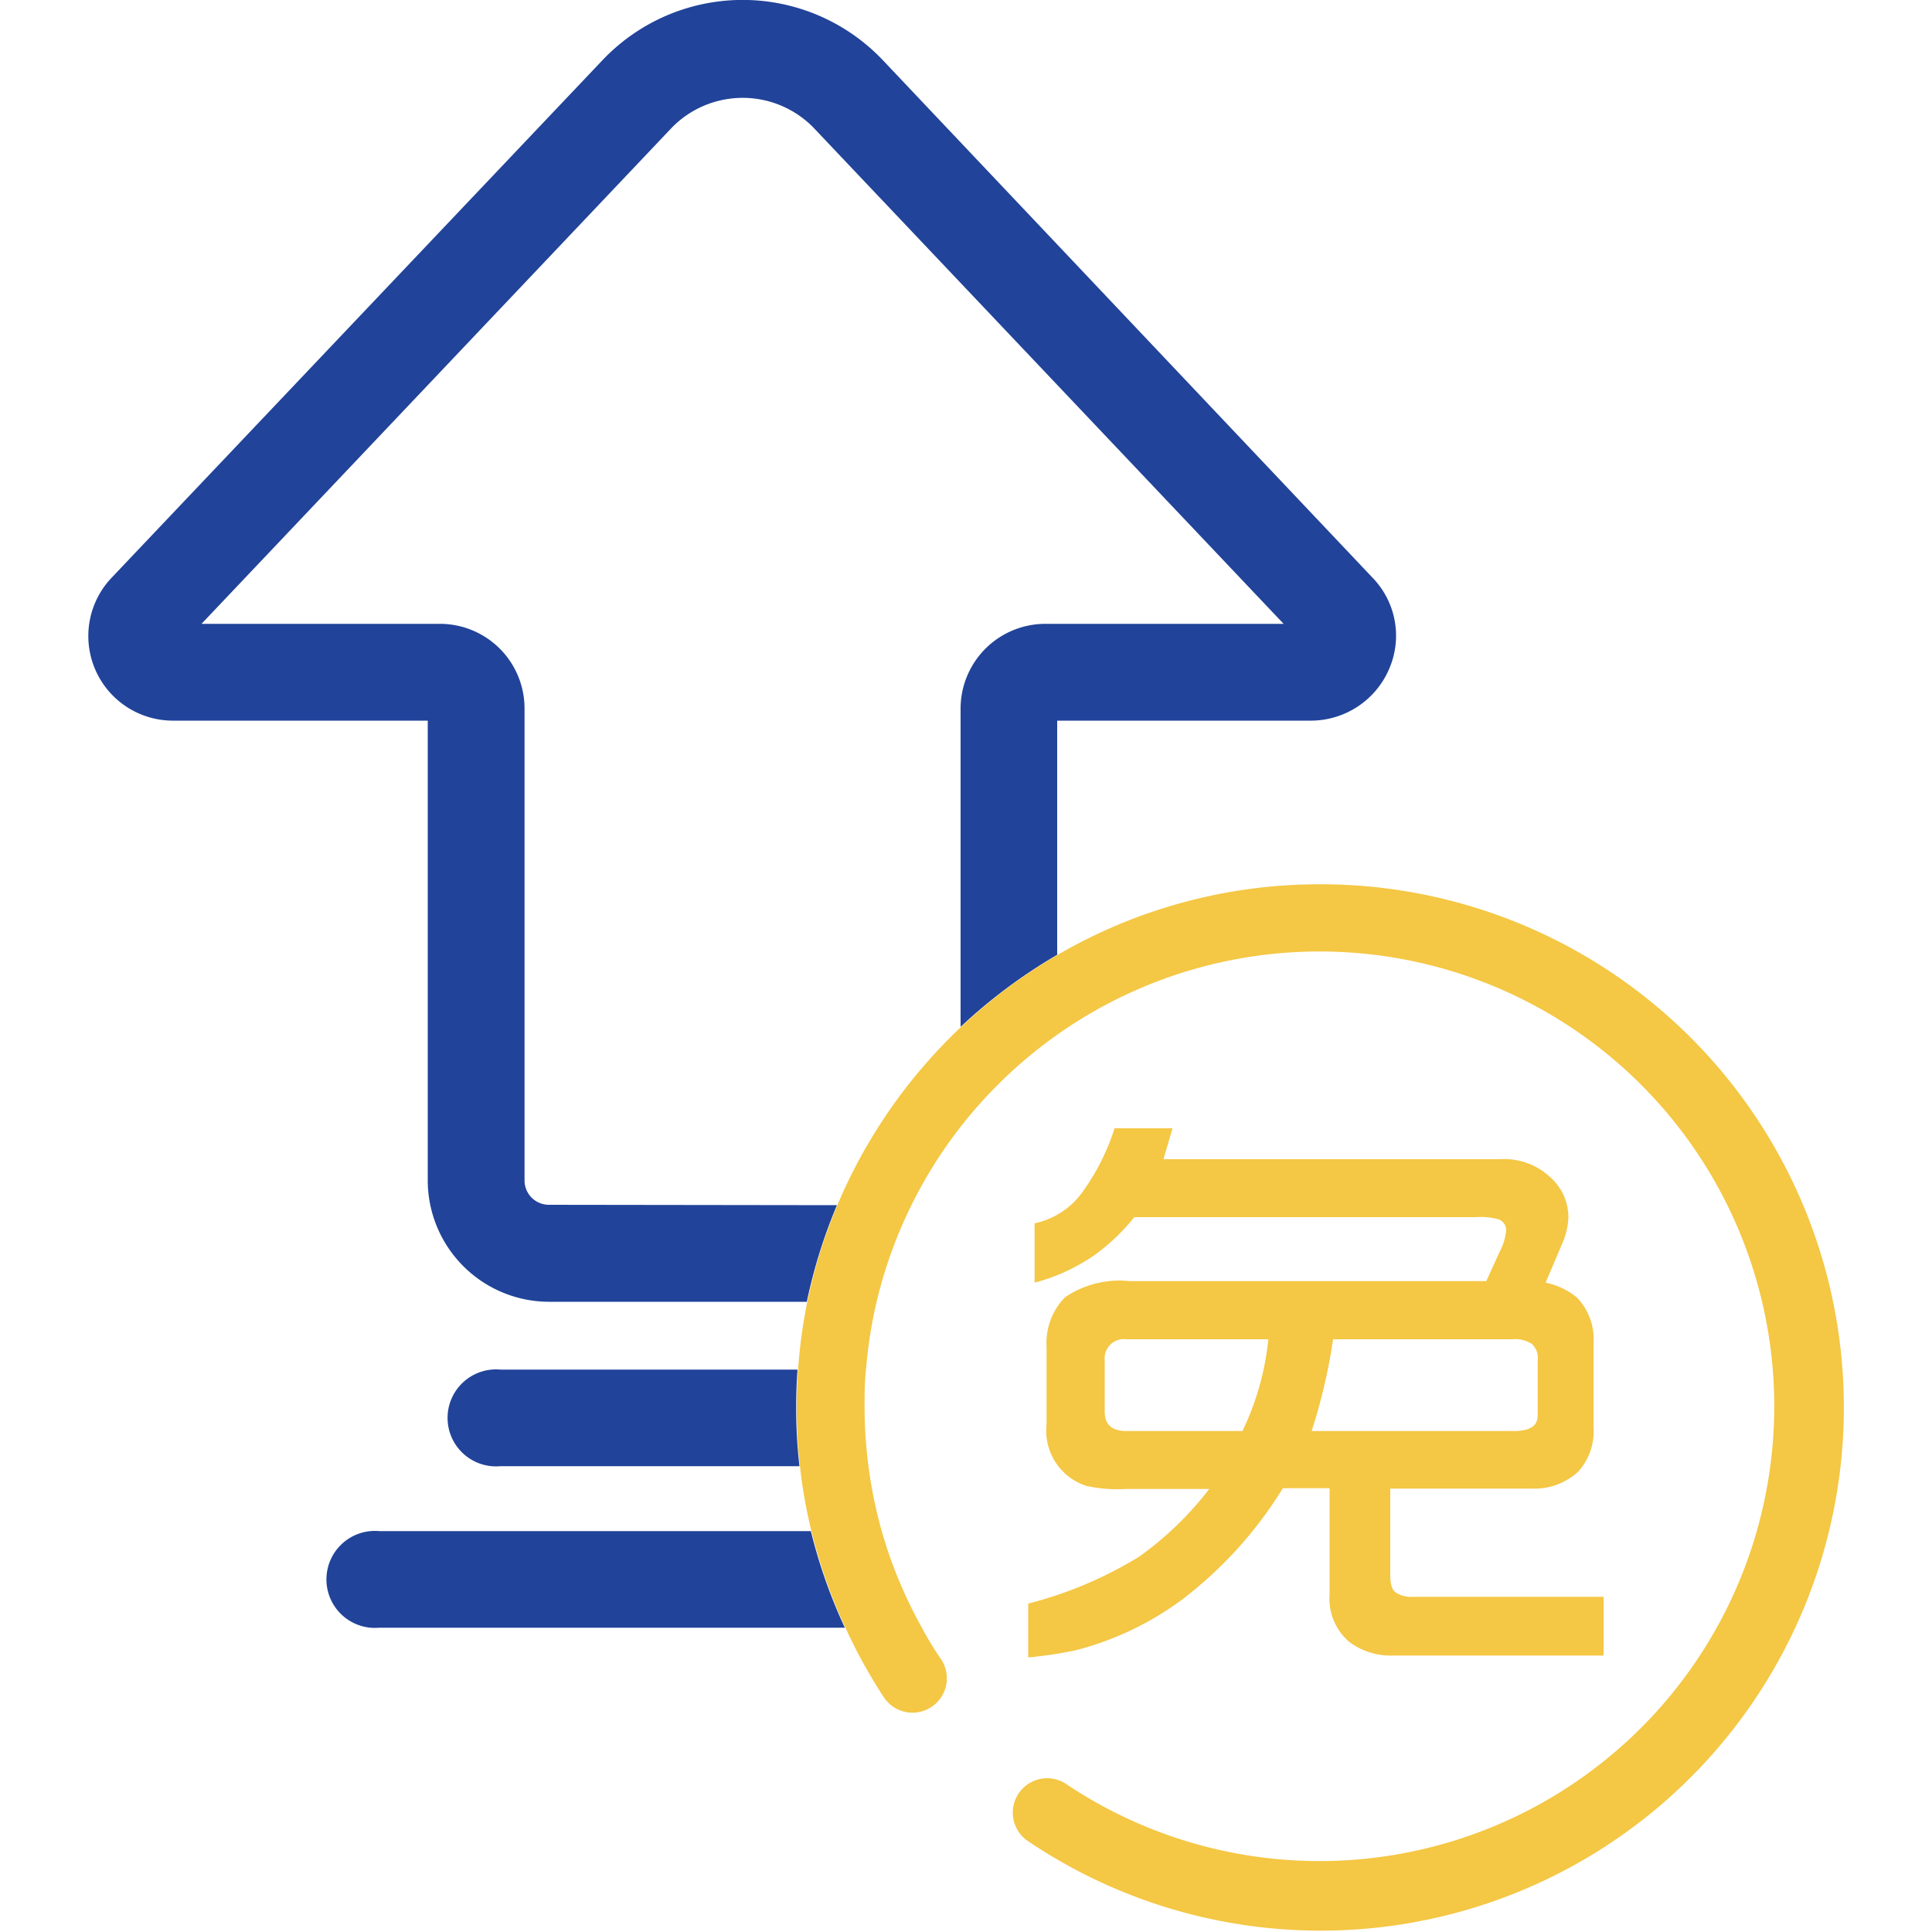
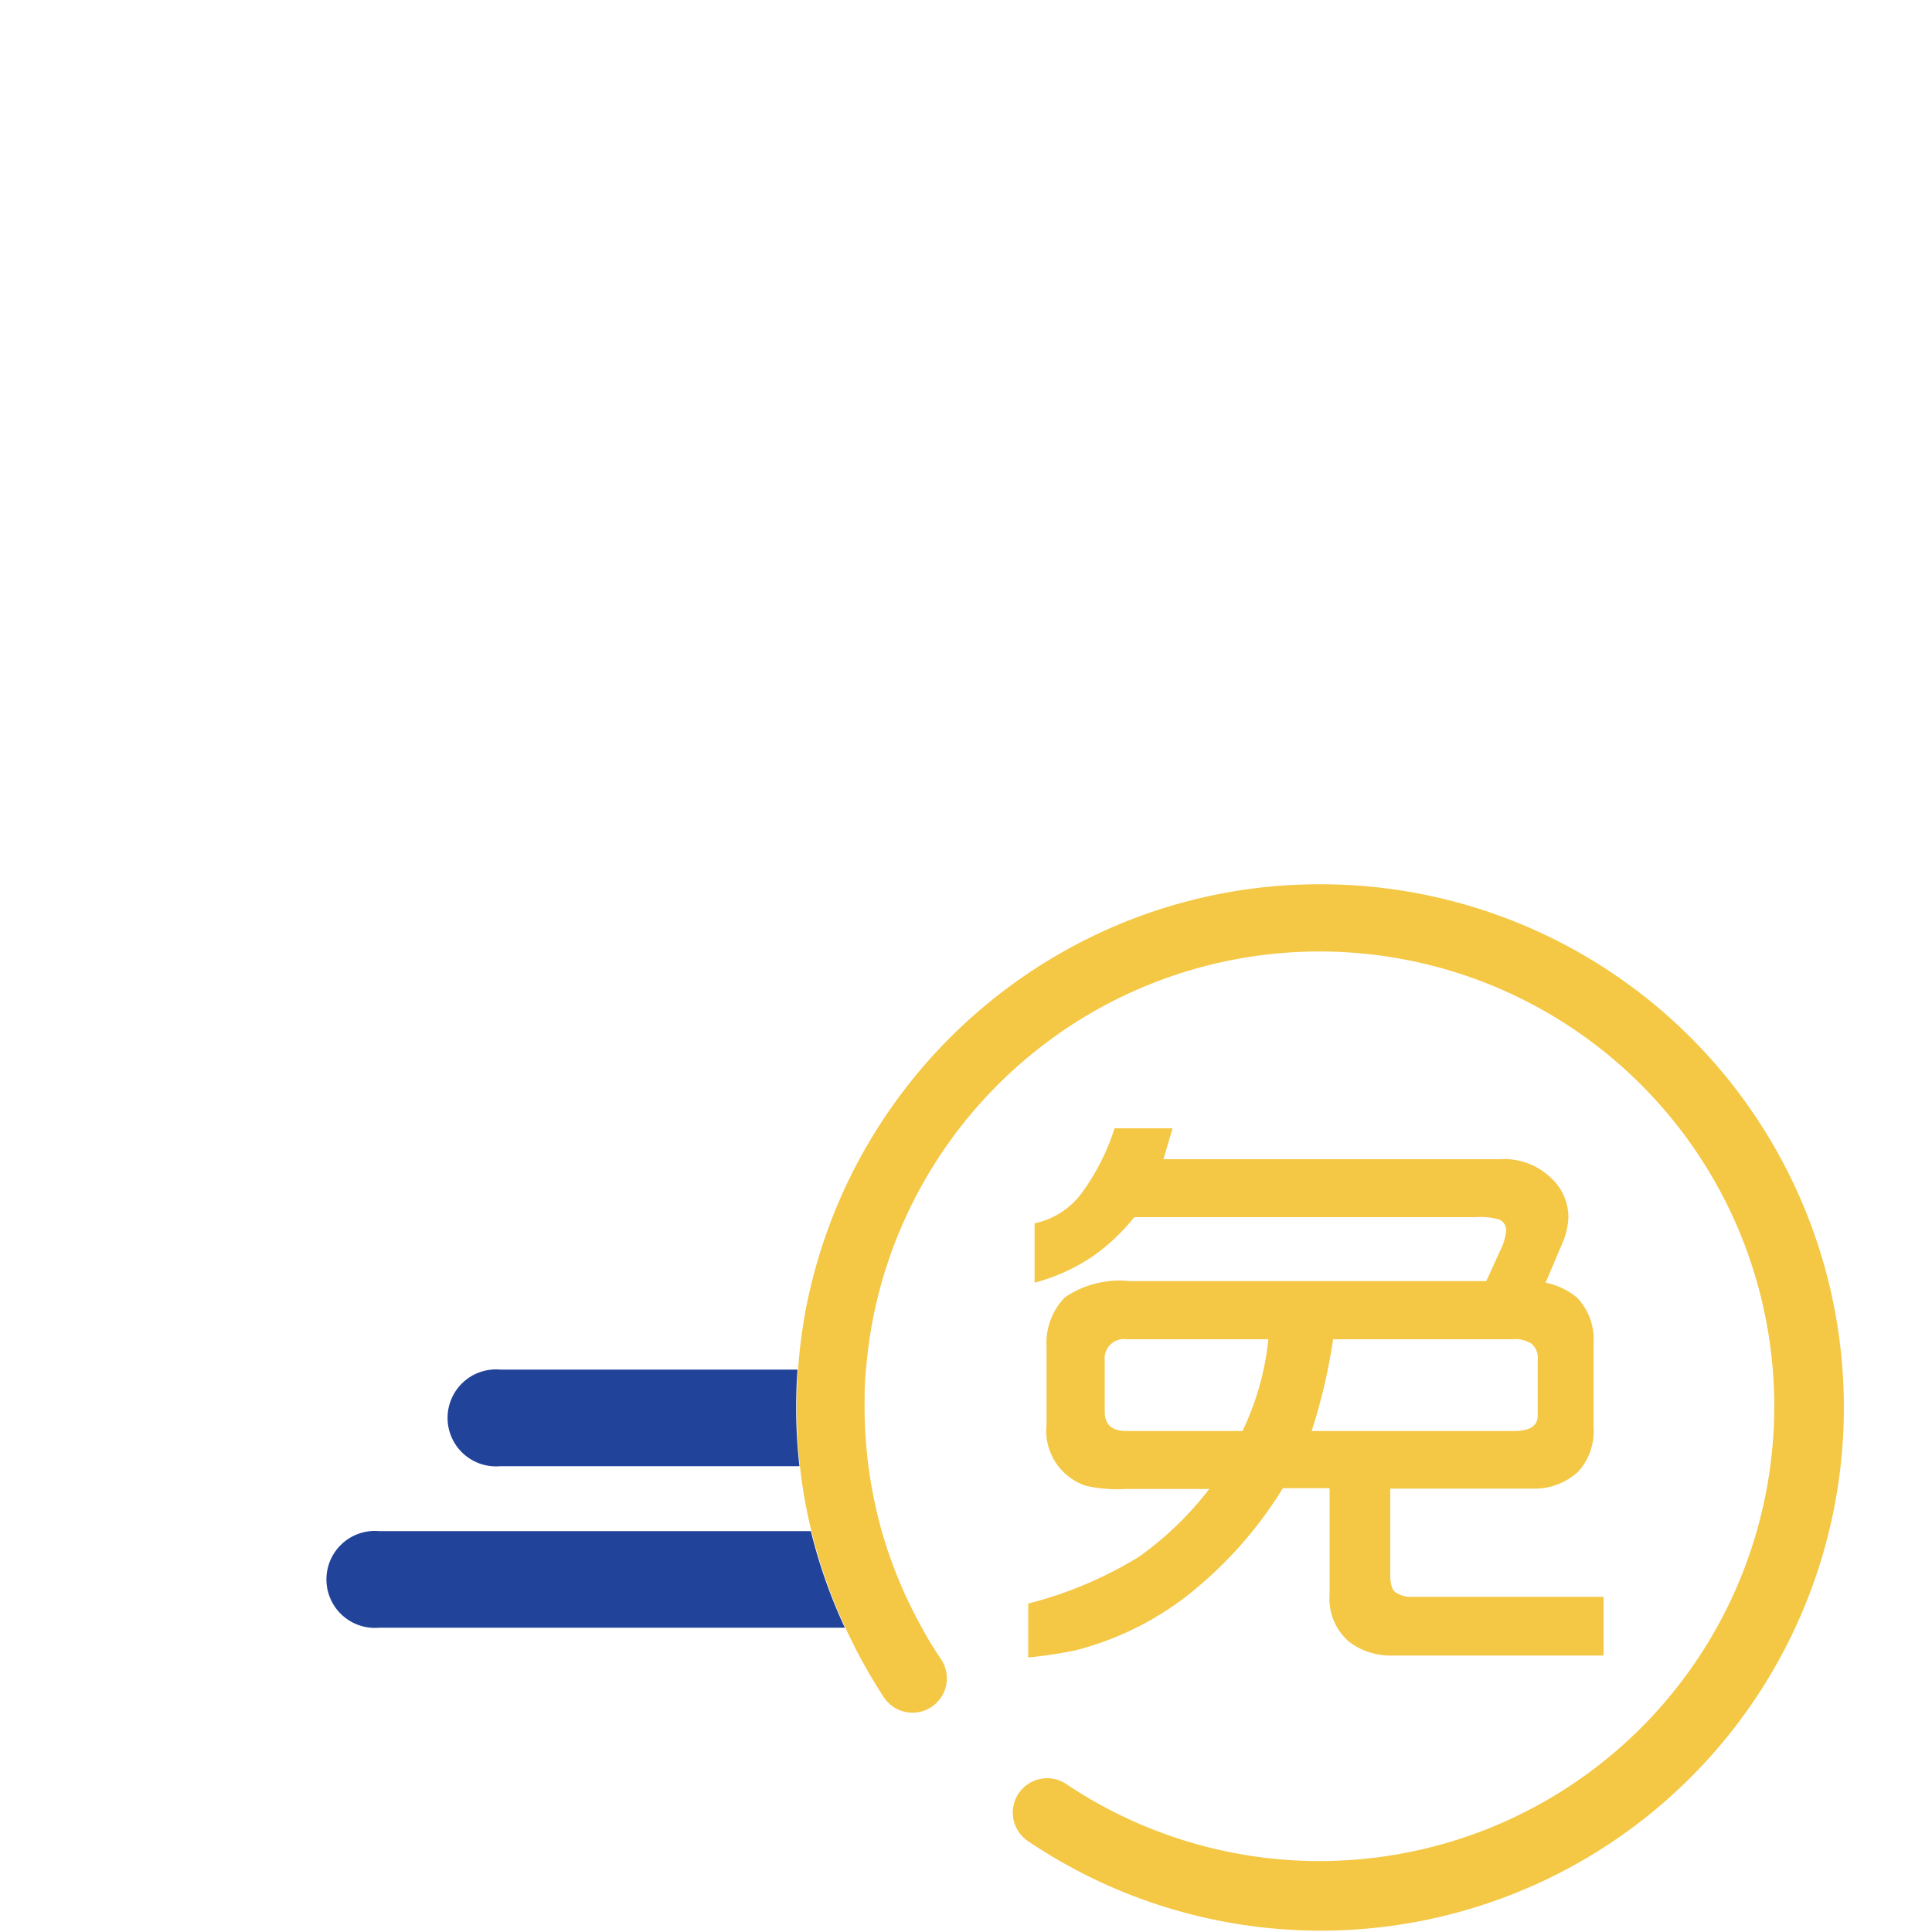
<svg xmlns="http://www.w3.org/2000/svg" id="圖層_1" data-name="圖層 1" viewBox="0 0 100 100">
  <defs>
    <style>.cls-1{fill:none;}.cls-2{fill:#214399;}.cls-3{fill:#f4c744;}</style>
  </defs>
-   <path class="cls-1" d="M48.47,62.36a1.25,1.25,0,0,0,1.25-1.25V58.38a24.06,24.06,0,0,0-2.51,4Z" />
  <path class="cls-1" d="M54.11,32.29H66.44L42.08,6.58a5.13,5.13,0,0,0-7.28,0L10.43,32.29H22.77a4.38,4.38,0,0,1,4.38,4.39V61.11a1.26,1.26,0,0,0,1.26,1.25H43.32a27.46,27.46,0,0,1,6.4-9.21V36.68A4.39,4.39,0,0,1,54.11,32.29Z" />
-   <path class="cls-2" d="M28.41,62.36a1.26,1.26,0,0,1-1.26-1.25V36.68a4.38,4.38,0,0,0-4.38-4.39H10.43L34.8,6.58a5.13,5.13,0,0,1,7.28,0L66.44,32.29H54.11a4.39,4.39,0,0,0-4.39,4.39V53.15a27.69,27.69,0,0,1,5-3.73V37.3H67.89a4.41,4.41,0,0,0,4-2.65,4.31,4.31,0,0,0-.84-4.74L45.71,3.13a10,10,0,0,0-14.54,0L5.77,29.91A4.38,4.38,0,0,0,9,37.3H22.14V61.11a6.29,6.29,0,0,0,6.27,6.27H41.76a27.35,27.35,0,0,1,1.56-5Z" />
  <path class="cls-2" d="M41.28,70.89H25.9a2.51,2.51,0,1,0,0,5H41.38a25.91,25.91,0,0,1-.17-3.06C41.21,72.19,41.23,71.54,41.28,70.89Z" />
  <path class="cls-2" d="M19.63,79.25a2.51,2.51,0,1,0,0,5h24.1a27.09,27.09,0,0,1-1.76-5Z" />
  <path class="cls-3" d="M68.32,45.77a26.92,26.92,0,0,0-13.57,3.65,27.2,27.2,0,0,0-11.4,12.94,27.35,27.35,0,0,0-1.56,5,27,27,0,0,0-.48,3.51c-.05.65-.07,1.3-.07,2a25.91,25.91,0,0,0,.17,3.06A25.39,25.39,0,0,0,42,79.25a27.09,27.09,0,0,0,1.76,5,27.41,27.41,0,0,0,2,3.62,1.77,1.77,0,1,0,2.94-2c-.36-.53-.7-1.08-1-1.65a23.53,23.53,0,0,1-2.07-5,23.9,23.9,0,0,1-.88-6.4c0-.66,0-1.31.08-2a23.78,23.78,0,0,1,.56-3.51,23.62,23.62,0,0,1,4.34-9,23.76,23.76,0,0,1,5-4.76,23.54,23.54,0,1,1,.47,38.8,1.77,1.77,0,0,0-2,2.94A27.08,27.08,0,1,0,68.32,45.77Z" />
  <path class="cls-3" d="M73.15,82.65a1.44,1.44,0,0,1-.93-.24c-.19-.15-.27-.47-.26-1V77.05h7.34a3.33,3.33,0,0,0,2.39-.88,3.11,3.11,0,0,0,.79-2.31V69.53a3.09,3.09,0,0,0-.87-2.38A3.72,3.72,0,0,0,80,66.39l.85-2A3.72,3.72,0,0,0,81.18,63a2.78,2.78,0,0,0-.93-2.06A3.49,3.49,0,0,0,77.64,60H60.22l.47-1.6h-3A11.68,11.68,0,0,1,56,61.74a4.09,4.09,0,0,1-2.45,1.58v3.07A9.87,9.87,0,0,0,56.6,65,10.42,10.42,0,0,0,58.71,63H76.4a3.44,3.44,0,0,1,1.19.12.6.6,0,0,1,.37.55,2.88,2.88,0,0,1-.32,1.08l-.71,1.56H58.45a5,5,0,0,0-3.33.84,3.39,3.39,0,0,0-.95,2.57v4a3,3,0,0,0,2.06,3.19,7.35,7.35,0,0,0,2,.16h4.36a17,17,0,0,1-3.64,3.51A20.68,20.68,0,0,1,53.22,83v2.79a22.59,22.59,0,0,0,2.45-.37,15.88,15.88,0,0,0,5.52-2.63,21.18,21.18,0,0,0,5.21-5.76h2.42v5.48a2.94,2.94,0,0,0,1,2.46,3.57,3.57,0,0,0,2.3.72H83V82.65Zm-8.84-8.58h-6c-.75,0-1.13-.32-1.13-1V70.42a1,1,0,0,1,1.13-1.1h7.34A14.29,14.29,0,0,1,64.31,74.07Zm3.58,0A29.25,29.25,0,0,0,69,69.32h9.3a1.54,1.54,0,0,1,1,.25,1,1,0,0,1,.29.85v2.86c0,.53-.41.79-1.24.79Z" />
-   <rect class="cls-1" x="41.21" y="45.74" width="54.21" height="54.26" />
</svg>